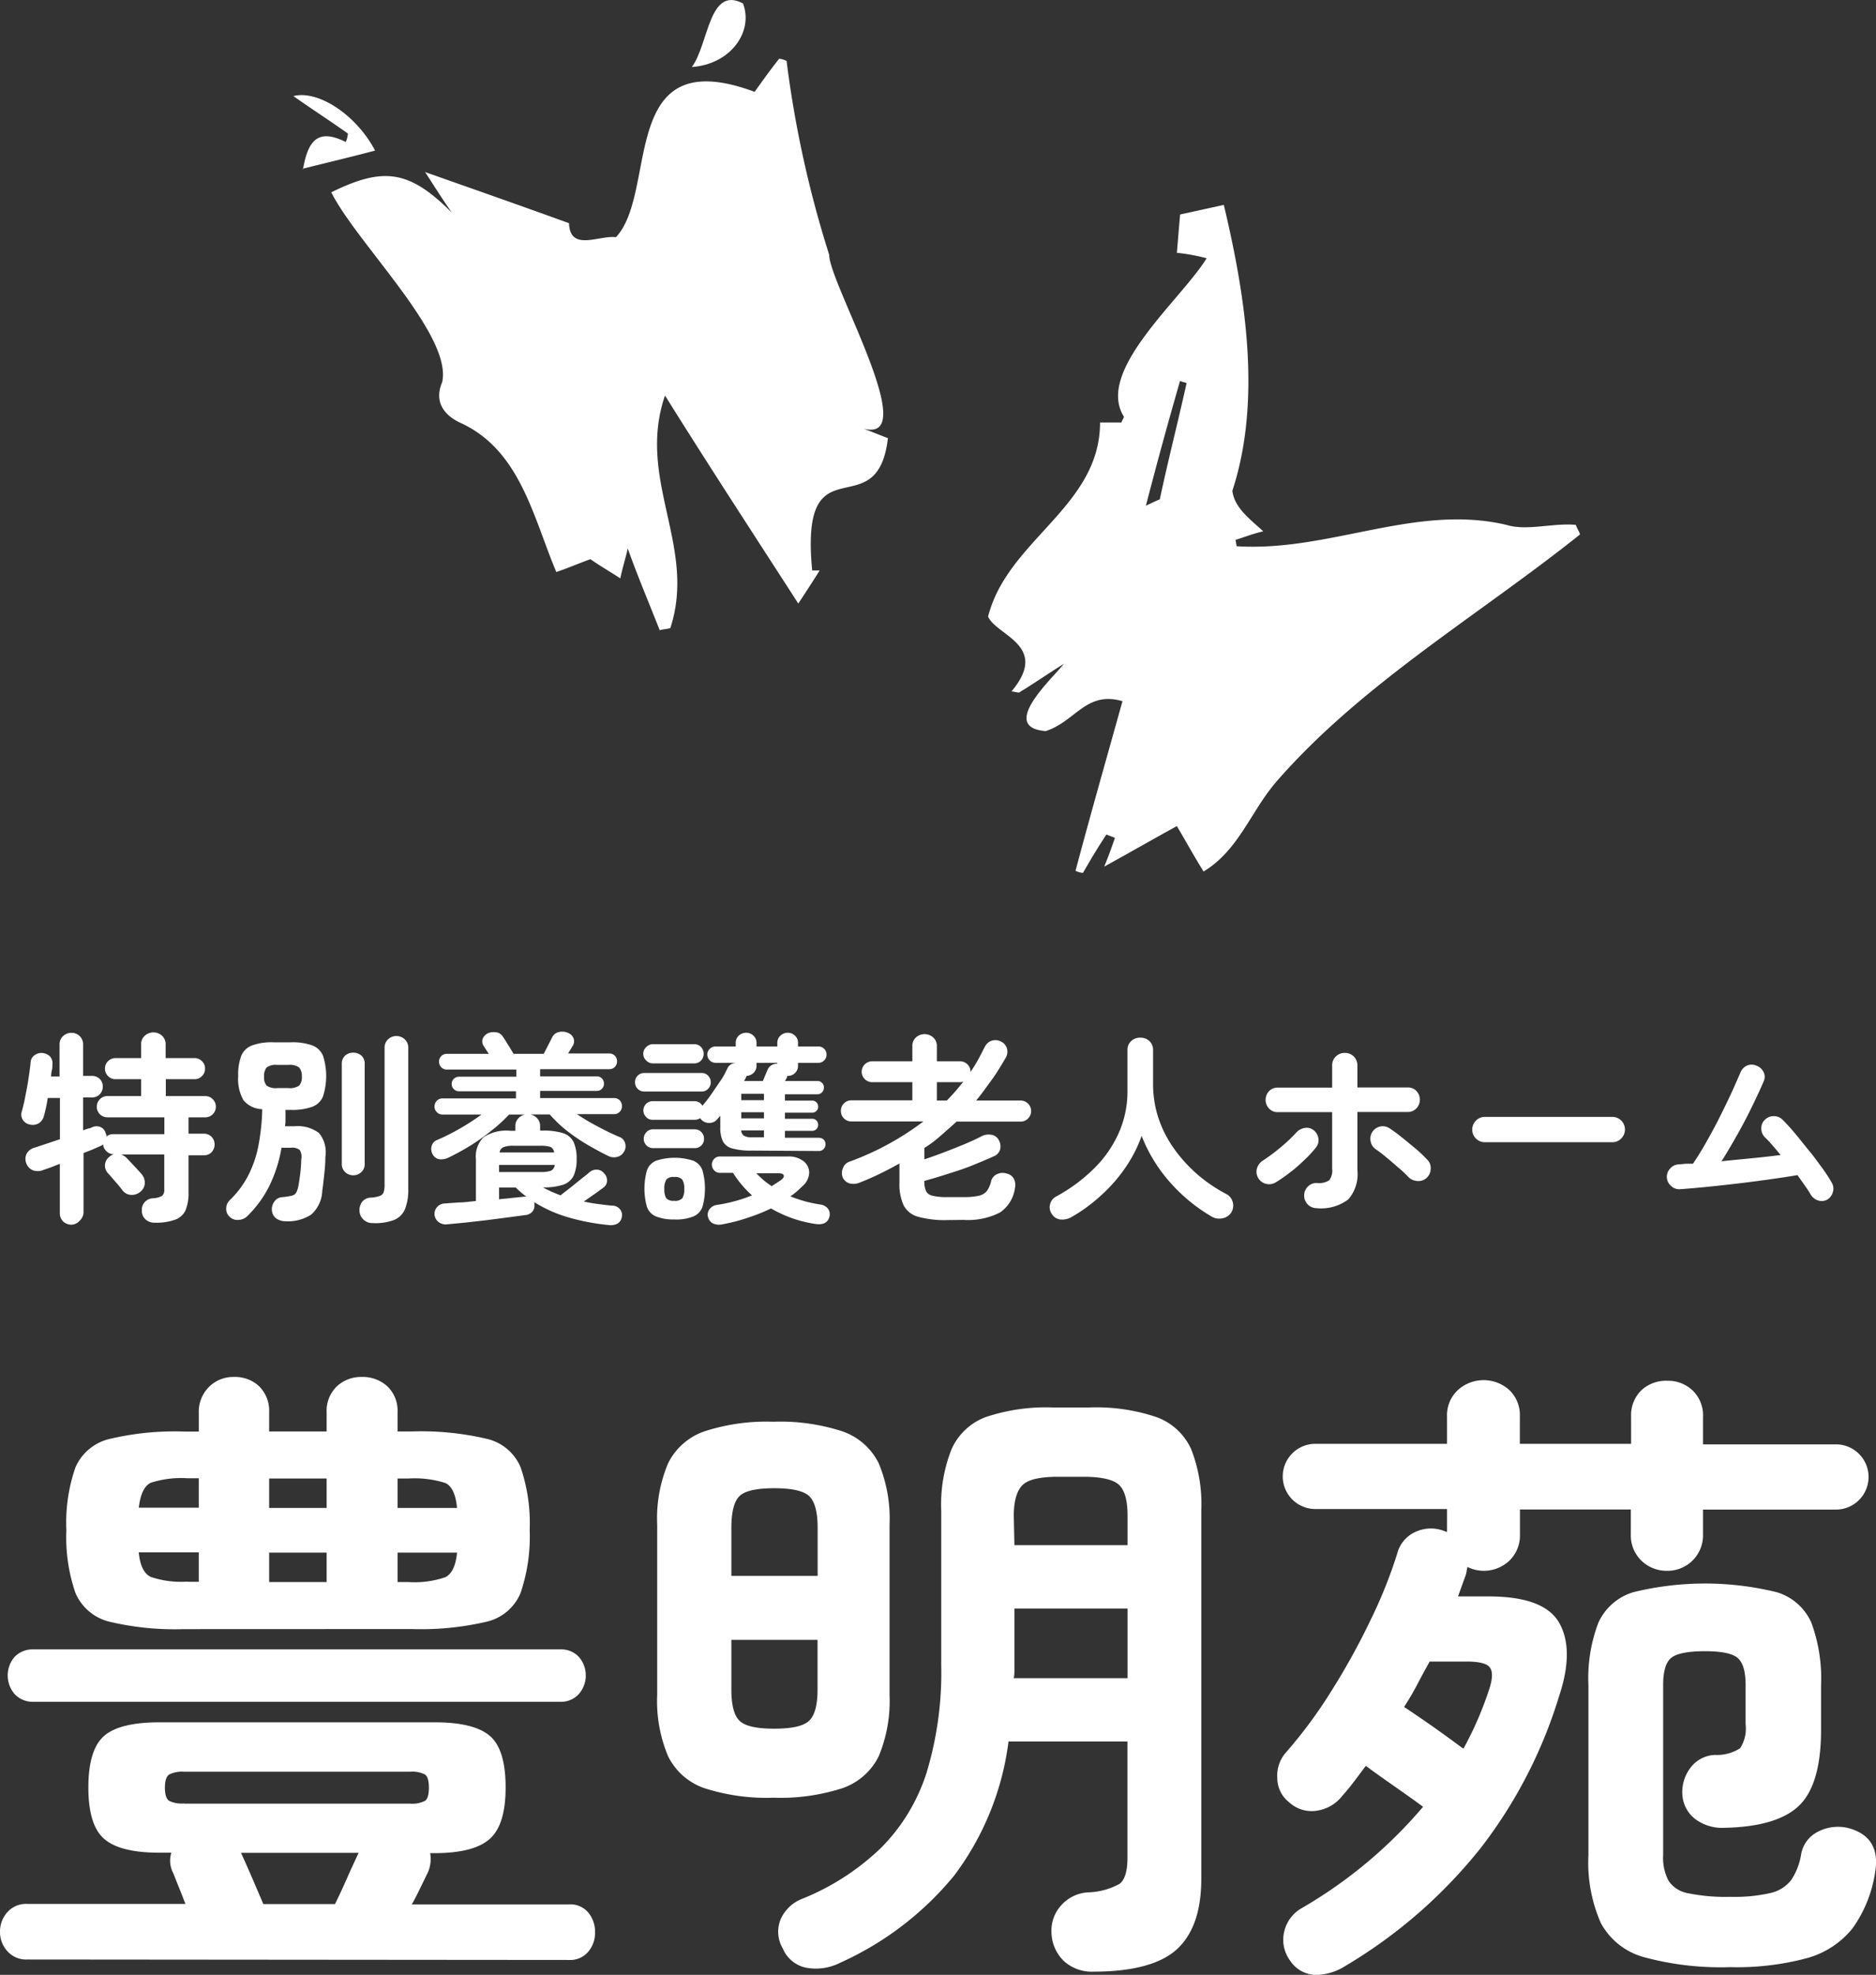
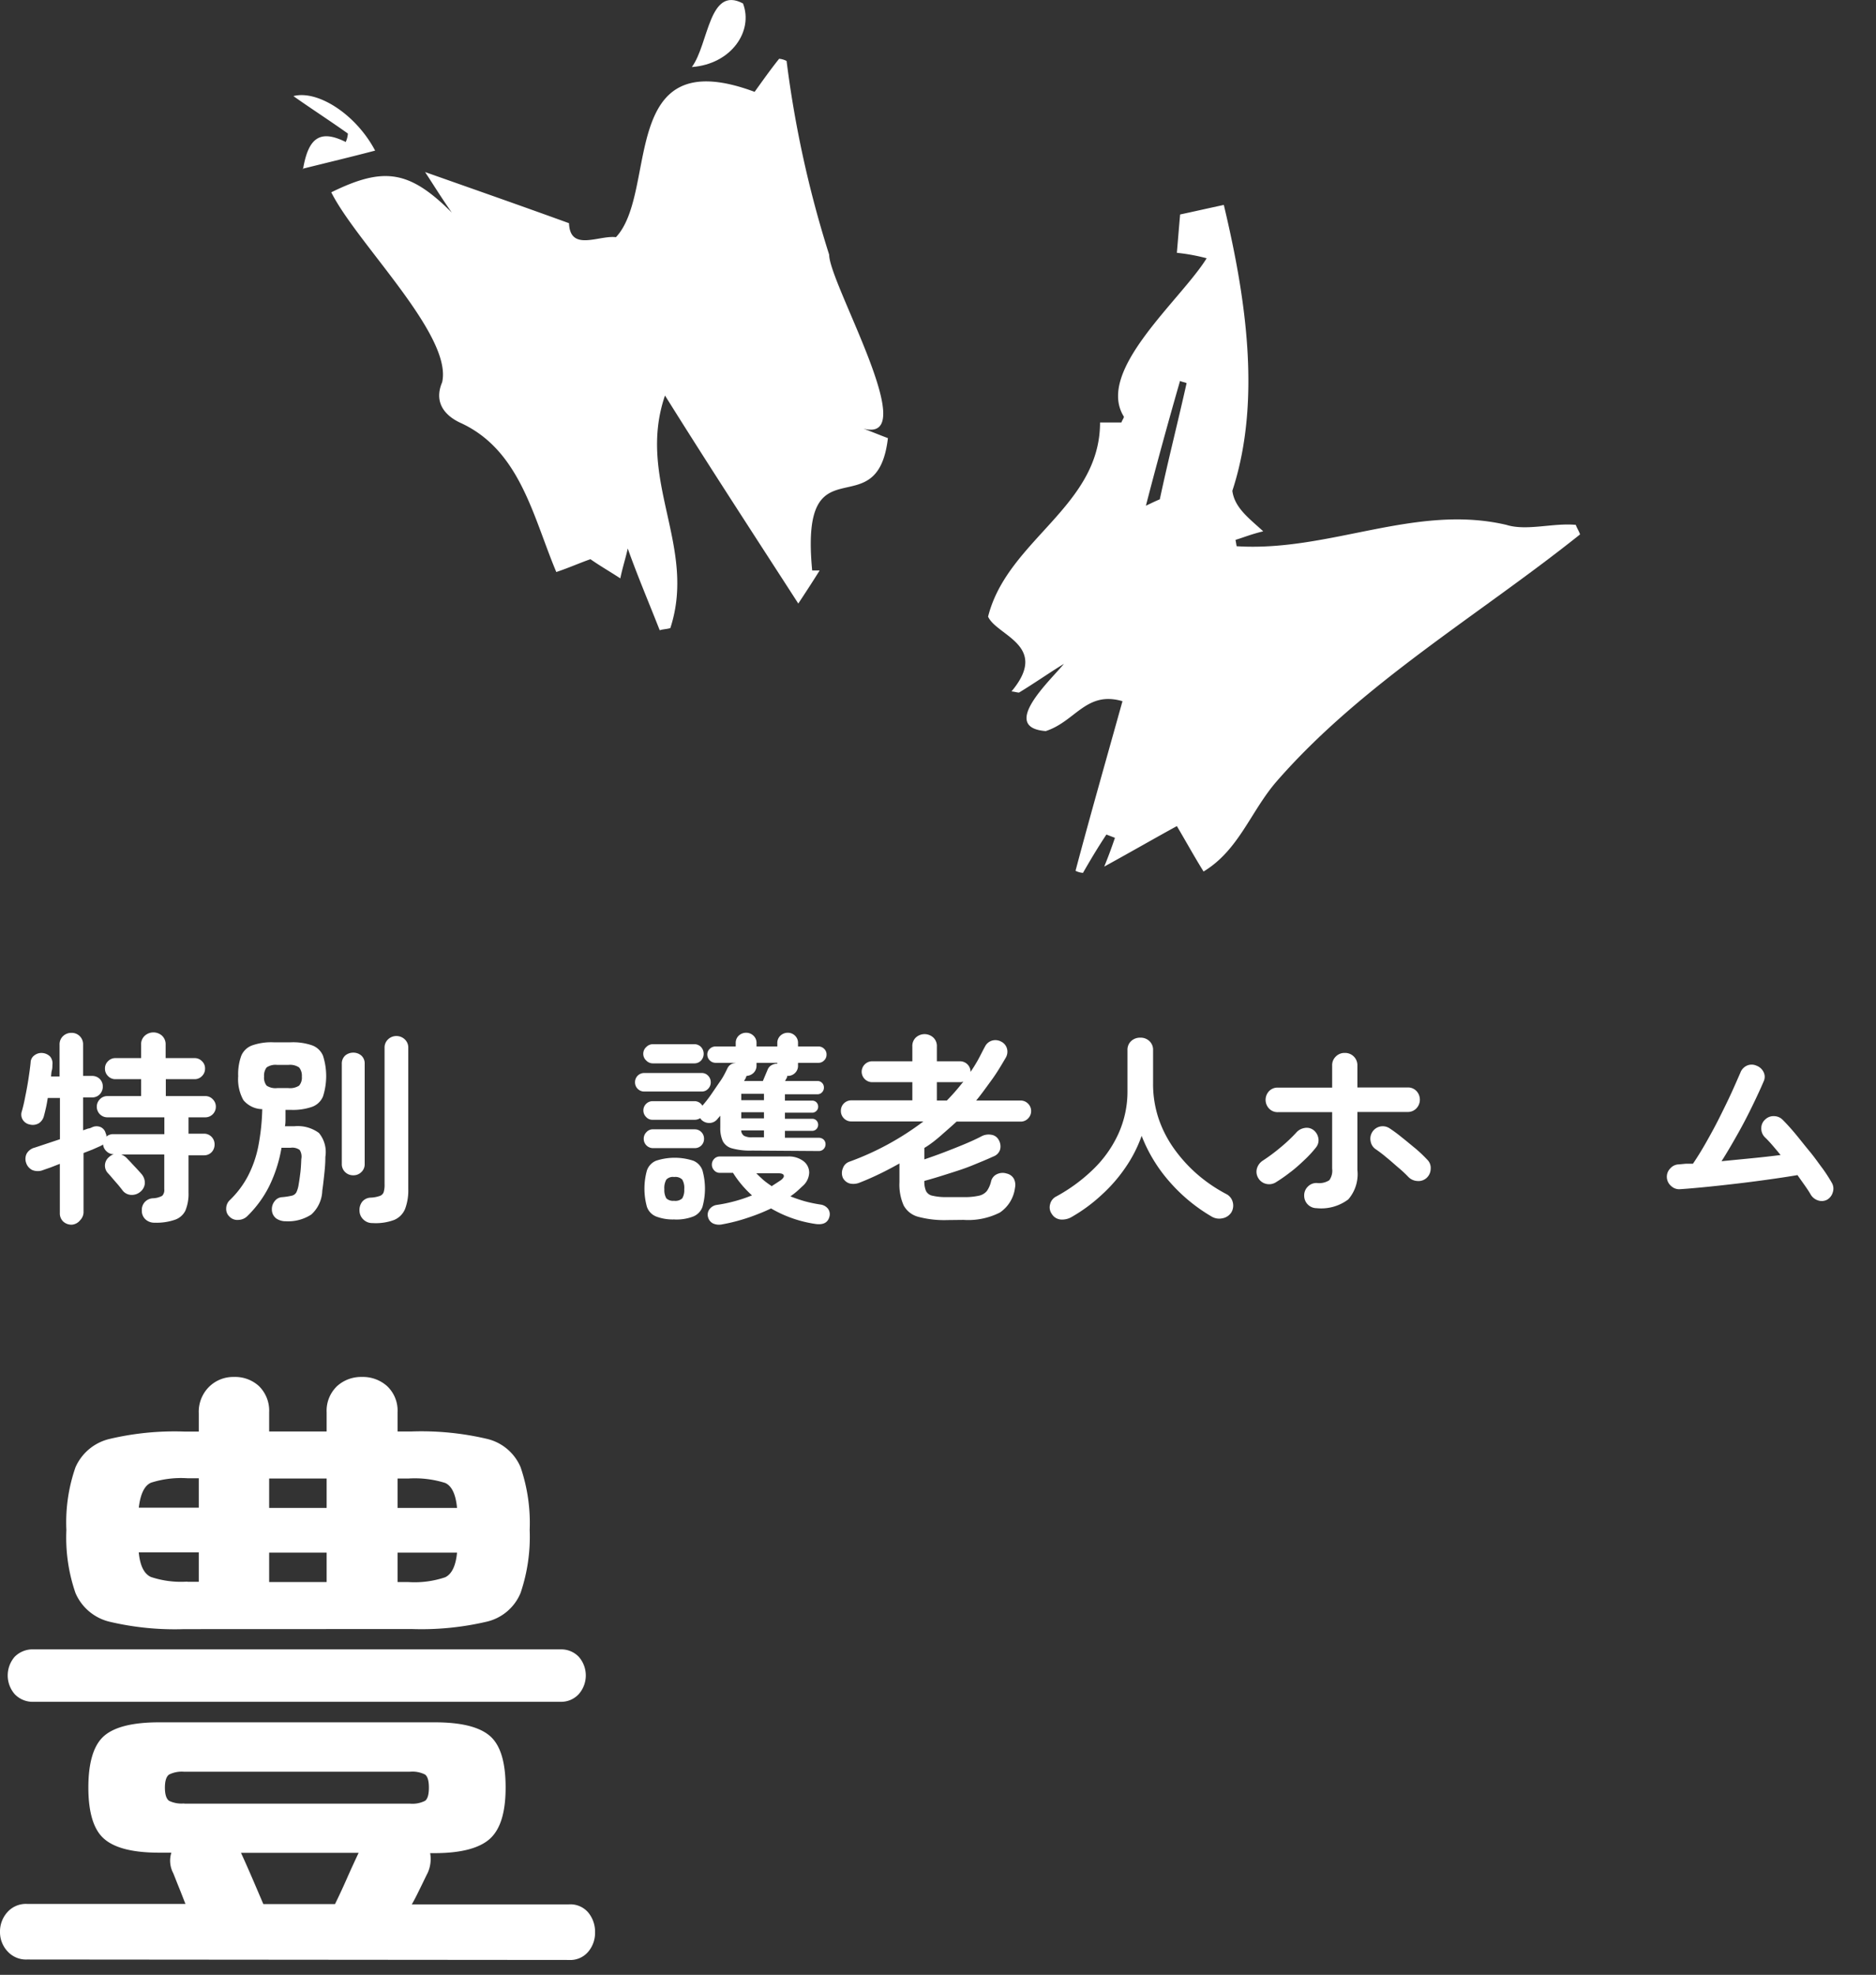
<svg xmlns="http://www.w3.org/2000/svg" viewBox="0 0 206.59 217.4">
  <rect x="0" y="0" width="206.59" height="217.4" fill="#333333" stroke="none" />
  <defs>
    <style>.cls-1{fill:#fff;}</style>
  </defs>
  <g id="レイヤー_2" data-name="レイヤー 2">
    <g id="レイヤー_1-2" data-name="レイヤー 1">
      <path class="cls-1" d="M10.36,134.82a1.35,1.35,0,0,1-.93-.34,1.24,1.24,0,0,1-.38-.94v-5.42l-1,.39-.83.29a1.58,1.58,0,0,1-1.21,0,1.34,1.34,0,0,1-.68-.81,1.31,1.31,0,0,1,.07-1,1.42,1.42,0,0,1,.9-.66l2.76-.92v-4.54H7.72c-.06.37-.12.73-.2,1.08s-.15.64-.22.89a1.34,1.34,0,0,1-.56.81,1.32,1.32,0,0,1-1,.14,1.16,1.16,0,0,1-.76-.5,1.09,1.09,0,0,1-.12-.94q.21-.72.39-1.68c.13-.63.25-1.28.35-1.94s.18-1.24.23-1.75a1,1,0,0,1,.44-.82,1.25,1.25,0,0,1,.88-.24,1.35,1.35,0,0,1,.83.39,1.16,1.16,0,0,1,.25.91c0,.2,0,.4-.06.61s-.06.44-.09.67h.94V115a1.24,1.24,0,0,1,.38-.94,1.32,1.32,0,0,1,.93-.36,1.25,1.25,0,0,1,1.28,1.3v3.44h1a1.18,1.18,0,0,1,.84.34,1.15,1.15,0,0,1,.33.83,1.21,1.21,0,0,1-.33.85,1.15,1.15,0,0,1-.84.35h-1v3.62l.57-.2c.17,0,.33-.1.48-.16a1.14,1.14,0,0,1,.87,0,1,1,0,0,1,.57.69,1.34,1.34,0,0,1,.07.18,1.1,1.1,0,0,1,0,.18,1.17,1.17,0,0,1,.74-.27h5.65V123H14.29a1.16,1.16,0,0,1-1.17-1.17,1.13,1.13,0,0,1,.34-.82,1.11,1.11,0,0,1,.83-.35H18v-1.86H15.19a1.1,1.1,0,0,1-.83-.34,1.12,1.12,0,0,1-.34-.83,1.07,1.07,0,0,1,.34-.81,1.1,1.1,0,0,1,.83-.34H18v-1.46a1.26,1.26,0,0,1,.4-1,1.42,1.42,0,0,1,1.91,0,1.29,1.29,0,0,1,.39,1v1.46h3.17a1.1,1.1,0,0,1,.83.34,1.07,1.07,0,0,1,.34.81,1.12,1.12,0,0,1-.34.83,1.1,1.1,0,0,1-.83.34H20.72v1.86h4.34a1.11,1.11,0,0,1,.83.35,1.13,1.13,0,0,1,.34.82A1.16,1.16,0,0,1,25.06,123H23.22v1.8h1.71a1.14,1.14,0,0,1,.83.35,1.17,1.17,0,0,1,.33.84,1.21,1.21,0,0,1-.33.85,1.13,1.13,0,0,1-.83.34H23.22v4.1a4.8,4.8,0,0,1-.35,2,2,2,0,0,1-1.16,1,6.2,6.2,0,0,1-2.2.32,1.44,1.44,0,0,1-1-.34,1.26,1.26,0,0,1-.43-1,1.28,1.28,0,0,1,.33-.94,1.31,1.31,0,0,1,.91-.41,2.29,2.29,0,0,0,1-.27.9.9,0,0,0,.23-.72v-3.83H15.8a1.58,1.58,0,0,1,.58.36l.51.53c.21.24.44.47.66.71s.4.44.52.58a1.49,1.49,0,0,1,.34,1,1.32,1.32,0,0,1-.5.93,1.44,1.44,0,0,1-1,.34,1.26,1.26,0,0,1-.92-.45c-.11-.15-.27-.35-.48-.61l-.66-.76c-.21-.26-.38-.44-.5-.57a1.21,1.21,0,0,1,.11-1.77,1.36,1.36,0,0,1,.54-.32h0a1.12,1.12,0,0,1-.8-.31,1.17,1.17,0,0,1-.39-.76l-.15.1-.21.1-.79.35-1,.39v6.45a1.27,1.27,0,0,1-.37.94A1.3,1.3,0,0,1,10.36,134.82Z" transform="translate(-2.46)" />
      <path class="cls-1" d="M33.92,134.44a1.83,1.83,0,0,1-1-.28,1.22,1.22,0,0,1-.52-1,1.39,1.39,0,0,1,.29-.91,1.1,1.1,0,0,1,.81-.46,7.3,7.3,0,0,0,1.07-.16.76.76,0,0,0,.53-.38,3,3,0,0,0,.25-.87c.07-.39.13-.83.19-1.32s.08-1,.1-1.47a1.37,1.37,0,0,0-.18-1,1.37,1.37,0,0,0-1-.24h-1a15.43,15.43,0,0,1-1.33,4.18,12.23,12.23,0,0,1-2.4,3.31,1.45,1.45,0,0,1-1,.45,1.21,1.21,0,0,1-1-.36,1.14,1.14,0,0,1-.36-.91,1.27,1.27,0,0,1,.38-.89,10.39,10.39,0,0,0,2-2.64,12.31,12.31,0,0,0,1.14-3.23,24.29,24.29,0,0,0,.45-4.16,2.75,2.75,0,0,1-2.08-1,4.73,4.73,0,0,1-.57-2.63,5.91,5.91,0,0,1,.34-2.25,2.07,2.07,0,0,1,1.2-1.14,6.38,6.38,0,0,1,2.35-.34h1.91a6.45,6.45,0,0,1,2.35.34,2.06,2.06,0,0,1,1.19,1.14,7.34,7.34,0,0,1,0,4.48,2.06,2.06,0,0,1-1.19,1.14,6.45,6.45,0,0,1-2.35.34H33.9c0,.31,0,.62,0,.92s0,.59-.06.88h1.05a3.93,3.93,0,0,1,2.69.74,3.29,3.29,0,0,1,.71,2.63c0,.78-.07,1.45-.13,2s-.12,1.14-.21,1.72a3.69,3.69,0,0,1-1.21,2.63A4.67,4.67,0,0,1,33.92,134.44ZM33,119.78h1.21a1.83,1.83,0,0,0,1.19-.27,1.36,1.36,0,0,0,.3-1,1.43,1.43,0,0,0-.3-1,1.76,1.76,0,0,0-1.19-.28H33a1.71,1.71,0,0,0-1.18.28,1.48,1.48,0,0,0-.28,1,1.41,1.41,0,0,0,.28,1A1.78,1.78,0,0,0,33,119.78Zm8.36,9.6a1.24,1.24,0,0,1-.89-.35,1.2,1.2,0,0,1-.37-.91v-11a1.2,1.2,0,0,1,.37-.92,1.35,1.35,0,0,1,.89-.32,1.33,1.33,0,0,1,.89.32,1.16,1.16,0,0,1,.37.92v11a1.17,1.17,0,0,1-.37.91A1.22,1.22,0,0,1,41.36,129.38Zm2.12,5.26a1.37,1.37,0,0,1-1-.39,1.34,1.34,0,0,1-.43-.95,1.49,1.49,0,0,1,.29-1,1.26,1.26,0,0,1,.95-.46,3.41,3.41,0,0,0,1-.19.68.68,0,0,0,.42-.41,2.82,2.82,0,0,0,.1-.88v-15a1.23,1.23,0,0,1,.38-.94,1.31,1.31,0,0,1,.92-.37,1.33,1.33,0,0,1,.93.37,1.23,1.23,0,0,1,.38.94v15.54a5.78,5.78,0,0,1-.35,2.18,2.24,2.24,0,0,1-1.19,1.21A5.79,5.79,0,0,1,43.48,134.64Z" transform="translate(-2.46)" />
-       <path class="cls-1" d="M69.42,134.85A24.44,24.44,0,0,1,65,134a15,15,0,0,1-3.69-1.65.65.65,0,0,1,0,.13s0,.09,0,.14a1,1,0,0,1-.21.74,1.13,1.13,0,0,1-.78.4l-1.95.26-2.32.3-2.37.27-2,.19a1.26,1.26,0,0,1-.94-.27,1.13,1.13,0,0,1-.43-.81,1.1,1.1,0,0,1,.29-.83,1.19,1.19,0,0,1,.88-.39l1.55-.11c.58,0,1.2-.1,1.84-.16v-4.58a3,3,0,0,1,.84-2.44,4.55,4.55,0,0,1,2.94-.71h.56V124a1.24,1.24,0,0,1,.32-.88,1.36,1.36,0,0,1,.76-.43H58.52a15.84,15.84,0,0,1-1.86,1.71,24.29,24.29,0,0,1-2.33,1.67,27.46,27.46,0,0,1-2.53,1.39,1.77,1.77,0,0,1-1,.15,1.07,1.07,0,0,1-.71-.56,1.21,1.21,0,0,1-.09-.91,1,1,0,0,1,.63-.66,23.45,23.45,0,0,0,2.5-1.26,25.49,25.49,0,0,0,2.36-1.53H51.19a.82.82,0,0,1-.62-.26.83.83,0,0,1-.26-.61.91.91,0,0,1,.26-.65.84.84,0,0,1,.62-.25h8.09v-.79H53a.78.78,0,0,1-.57-.24.75.75,0,0,1-.23-.57.74.74,0,0,1,.23-.55.78.78,0,0,1,.57-.24h6.32v-.79H51.66a.82.82,0,0,1-.61-.25.89.89,0,0,1-.24-.62.85.85,0,0,1,.24-.61.86.86,0,0,1,.61-.25h4.63l-.29-.43-.25-.4a.87.87,0,0,1-.11-.89,1.19,1.19,0,0,1,.56-.55,1.68,1.68,0,0,1,.91-.1,1,1,0,0,1,.71.46q.13.18.36.54l.45.73c.15.25.28.46.38.64h3.33l.51-1,.44-.86a1.05,1.05,0,0,1,.73-.54,1.54,1.54,0,0,1,.93.07,1.12,1.12,0,0,1,.65.57.94.94,0,0,1-.11.94l-.21.36c-.09.13-.17.27-.26.42h4.54a.86.86,0,0,1,.61.25.85.85,0,0,1,.24.61.89.89,0,0,1-.24.62.82.82,0,0,1-.61.25H61.94v.79h6.25a.74.74,0,0,1,.56.24.77.77,0,0,1,.22.55.78.78,0,0,1-.22.57.74.74,0,0,1-.56.24H61.94v.79h8.14a.85.85,0,0,1,.63.25.93.93,0,0,1,.24.65.85.85,0,0,1-.24.61.82.82,0,0,1-.63.26H66A22.12,22.12,0,0,0,68.27,124c.81.44,1.6.82,2.35,1.14a1,1,0,0,1,.66.65,1.14,1.14,0,0,1-.06.92,1.19,1.19,0,0,1-.74.63,1.37,1.37,0,0,1-1-.07c-.74-.36-1.5-.77-2.29-1.23a20.91,20.91,0,0,1-2.29-1.55A14.23,14.23,0,0,1,63,122.68H60.86a1.36,1.36,0,0,1,.76.43,1.24,1.24,0,0,1,.32.88v.47h.27a7.22,7.22,0,0,1,2.28.29,1.94,1.94,0,0,1,1.15,1,4.4,4.4,0,0,1,.32,1.84,4.34,4.34,0,0,1-.32,1.82,2,2,0,0,1-1.14,1,6.71,6.71,0,0,1-2.25.3c.3.17.61.32.93.47l1,.41,1.07-.83,1.24-1c.39-.3.68-.53.84-.68a1.2,1.2,0,0,1,.87-.32,1.05,1.05,0,0,1,.79.41,1.11,1.11,0,0,1,.32.83.93.93,0,0,1-.41.74c-.19.15-.5.37-.92.67l-1.23.86c.51.11,1,.2,1.55.27s1,.14,1.57.18a1.09,1.09,0,0,1,.88.42,1,1,0,0,1,.18.86,1,1,0,0,1-.51.72A1.69,1.69,0,0,1,69.42,134.85Zm-12-5.83H62a3.26,3.26,0,0,0,1.12-.14.78.78,0,0,0,.43-.64H57.42Zm0,3,1.54-.16,1.27-.13h.2a9.66,9.66,0,0,1-1.17-1H57.42Zm.06-5.15h6a.73.73,0,0,0-.43-.62,3.57,3.57,0,0,0-1.1-.12H59a2.84,2.84,0,0,0-1.09.15A.74.74,0,0,0,57.48,126.84Z" transform="translate(-2.46)" />
      <path class="cls-1" d="M73.4,120.16a1,1,0,0,1-.72-.3,1,1,0,0,1-.29-.73,1,1,0,0,1,.29-.71,1,1,0,0,1,.72-.3h6.35a.93.93,0,0,1,.69.3,1,1,0,0,1,.29.71,1,1,0,0,1-.29.73.93.93,0,0,1-.69.3Zm11.88,6.5a7.46,7.46,0,0,1-2.23-.25,1.6,1.6,0,0,1-1-.8,3.48,3.48,0,0,1-.27-1.49v-1.3l-.17.2c-.06.06-.11.13-.17.2a1.15,1.15,0,0,1-.79.4,1.25,1.25,0,0,1-.85-.26.92.92,0,0,1-.23-.27,1.11,1.11,0,0,1-.6.18H74.33a.92.92,0,0,1-.72-.31,1,1,0,0,1-.3-.7,1,1,0,0,1,.3-.74,1,1,0,0,1,.72-.3h4.61a1,1,0,0,1,.87.5c.33-.38.67-.81,1-1.29s.68-1,1-1.46.55-.94.75-1.35a1,1,0,0,1,.9-.6V117H81.25a.92.92,0,0,1-.9-.9.84.84,0,0,1,.27-.64.89.89,0,0,1,.63-.26h2.23v-.36a1.08,1.08,0,0,1,.33-.83,1.17,1.17,0,0,1,.81-.32,1.13,1.13,0,0,1,.81.32,1.06,1.06,0,0,1,.34.83v.36h2.29v-.36a1.09,1.09,0,0,1,.34-.83,1.17,1.17,0,0,1,.81-.32,1.11,1.11,0,0,1,.8.32,1.08,1.08,0,0,1,.33.83v.36h2.24a.87.87,0,0,1,.64.26.83.83,0,0,1,.26.64.85.85,0,0,1-.26.63.84.84,0,0,1-.64.27H90.34v.29a1.08,1.08,0,0,1-.33.83,1.11,1.11,0,0,1-.8.32h-.07a.36.36,0,0,1,0,.11,1.13,1.13,0,0,1-.09.2l-.14.25h3.56a.69.69,0,0,1,.51.2.7.7,0,0,1,.21.52.72.72,0,0,1-.21.53.66.66,0,0,1-.51.21H88.9v.7h3a.64.64,0,0,1,.47.19.69.69,0,0,1,.19.48.64.64,0,0,1-.19.46.65.65,0,0,1-.47.2h-3v.67h3a.64.64,0,0,1,.47.19.68.68,0,0,1,0,.94.65.65,0,0,1-.47.2h-3v.76h3.73a.78.78,0,0,1,.53.2.7.7,0,0,1,.21.52.75.75,0,0,1-.21.52.71.71,0,0,1-.53.22Zm-10.91-9.6a1,1,0,0,1-.74-.31,1,1,0,0,1,0-1.49,1,1,0,0,1,.74-.31h4.54a1,1,0,0,1,.75.31,1.1,1.1,0,0,1,0,1.49,1,1,0,0,1-.75.31Zm0,9.33a1,1,0,0,1-.72-.3,1,1,0,0,1-.3-.73,1,1,0,0,1,.3-.73.92.92,0,0,1,.72-.31h4.61a1,1,0,0,1,.72.31,1,1,0,0,1,.29.73,1,1,0,0,1-.29.73,1,1,0,0,1-.72.3Zm2.33,7.85a5.09,5.09,0,0,1-2-.33,1.77,1.77,0,0,1-1-1.06,7.47,7.47,0,0,1,0-4,1.79,1.79,0,0,1,1-1.07,6.59,6.59,0,0,1,4.12,0,1.8,1.8,0,0,1,1,1.07,7.47,7.47,0,0,1,0,4,1.79,1.79,0,0,1-1,1.06A5.13,5.13,0,0,1,76.66,134.24Zm0-2.05a1.11,1.11,0,0,0,.89-.27,1.74,1.74,0,0,0,.22-1,1.81,1.81,0,0,0-.22-1.07,1.07,1.07,0,0,0-.89-.28,1,1,0,0,0-.86.28,1.89,1.89,0,0,0-.22,1.07,1.81,1.81,0,0,0,.22,1A1.06,1.06,0,0,0,76.66,132.19ZM82,134.78a1.63,1.63,0,0,1-1-.09,1.06,1.06,0,0,1-.56-.67,1,1,0,0,1,.15-.9,1.21,1.21,0,0,1,.82-.48,16.52,16.52,0,0,0,2-.42,15.59,15.59,0,0,0,1.86-.63,11.74,11.74,0,0,1-2.09-2.48H81.72a.8.8,0,0,1-.61-.27.91.91,0,0,1,0-1.27.83.83,0,0,1,.61-.26h7.49a2.66,2.66,0,0,1,1.74.52,1.59,1.59,0,0,1,.62,1.28,2.07,2.07,0,0,1-.76,1.49c-.2.19-.4.38-.62.57s-.45.36-.69.53c.48.19,1,.37,1.55.53a15.18,15.18,0,0,0,1.76.37,1.26,1.26,0,0,1,.82.45,1,1,0,0,1,.17.88c-.17.67-.69.94-1.58.8a13.55,13.55,0,0,1-4.85-1.7,20.22,20.22,0,0,1-2.49,1A19.35,19.35,0,0,1,82,134.78Zm2.09-13.67h2.5v-.7h-2.5Zm0,2h2.5v-.67h-2.5Zm1.22,2.09h1.28v-.76H84.08a.76.76,0,0,0,.31.59A1.74,1.74,0,0,0,85.28,125.2ZM84.4,119h2.07l.52-1.24a1,1,0,0,1,.43-.5,1.25,1.25,0,0,1,.64-.17V117H85.77v.29a1.1,1.1,0,0,1-.32.81,1.21,1.21,0,0,1-.78.34,1.65,1.65,0,0,1-.09.22.53.53,0,0,1-.08.17A1,1,0,0,0,84.4,119Zm3,11.6.56-.36.5-.33c.25-.2.36-.37.31-.52s-.24-.23-.58-.23H85.75c.25.26.52.51.8.76A9.52,9.52,0,0,0,87.41,130.55Z" transform="translate(-2.46)" />
      <path class="cls-1" d="M106.77,134.31a11.1,11.1,0,0,1-3.19-.36,2.56,2.56,0,0,1-1.61-1.26,5.65,5.65,0,0,1-.46-2.54v-2.07c-.66.37-1.35.74-2.07,1.09s-1.47.69-2.27,1a1.84,1.84,0,0,1-1.06.13,1.21,1.21,0,0,1-.83-.64,1.33,1.33,0,0,1,0-1.05,1.15,1.15,0,0,1,.73-.73,31,31,0,0,0,8.14-4.43H96.2a1.1,1.1,0,0,1-.81-.34,1.13,1.13,0,0,1-.33-.83,1.12,1.12,0,0,1,.33-.81,1.14,1.14,0,0,1,.81-.34h6.73v-2H98.5A1.16,1.16,0,0,1,97.35,118a1.16,1.16,0,0,1,1.15-1.17h4.43v-1.62a1.27,1.27,0,0,1,.39-1,1.42,1.42,0,0,1,1.91,0,1.27,1.27,0,0,1,.4,1v1.62h2.54a1.16,1.16,0,0,1,1.17,1.17v0c.3-.44.58-.89.84-1.36s.51-1,.75-1.43a1.27,1.27,0,0,1,.79-.66,1.33,1.33,0,0,1,1,.12,1.21,1.21,0,0,1,.63.76,1.29,1.29,0,0,1-.13,1c-.51.87-1,1.7-1.58,2.49s-1.1,1.53-1.68,2.23h4.9a1.14,1.14,0,0,1,.81.34,1.13,1.13,0,0,1,.34.81,1.14,1.14,0,0,1-.34.83,1.1,1.1,0,0,1-.81.34h-7.06c-.56.52-1.12,1-1.71,1.52s-1.2,1-1.84,1.38v1.26c.67-.23,1.39-.48,2.17-.78s1.52-.59,2.26-.9,1.35-.59,1.86-.86a1.68,1.68,0,0,1,1.09-.17,1.08,1.08,0,0,1,.8.55,1.4,1.4,0,0,1,.16,1.09,1.19,1.19,0,0,1-.74.75c-.69.32-1.48.64-2.36,1s-1.79.64-2.7.93-1.76.55-2.54.76v0a2.64,2.64,0,0,0,.18,1.1,1,1,0,0,0,.72.53,6.34,6.34,0,0,0,1.59.15h1.85a7,7,0,0,0,1.66-.15,1.57,1.57,0,0,0,.88-.51,3.06,3.06,0,0,0,.47-1.07,1.16,1.16,0,0,1,.64-.79,1.46,1.46,0,0,1,1.09-.07,1.2,1.2,0,0,1,.79.59,1.53,1.53,0,0,1,.11,1,3.85,3.85,0,0,1-1.66,2.7,7.71,7.71,0,0,1-4,.81Zm-1.14-13.16h1.1a23.67,23.67,0,0,0,1.82-2.09.89.89,0,0,1-.38.07h-2.54Z" transform="translate(-2.46)" />
      <path class="cls-1" d="M120.42,134a2.06,2.06,0,0,1-1.13.25,1.27,1.27,0,0,1-1-.61,1.24,1.24,0,0,1-.19-1.07,1.28,1.28,0,0,1,.68-.86,18.46,18.46,0,0,0,4.08-3,12.84,12.84,0,0,0,2.76-3.9,11.23,11.23,0,0,0,1-4.73V115.6a1.3,1.3,0,0,1,.41-1,1.43,1.43,0,0,1,1-.37,1.4,1.4,0,0,1,1,.37,1.3,1.3,0,0,1,.41,1v3.66a12,12,0,0,0,.62,3.91,12.79,12.79,0,0,0,1.76,3.38,16.31,16.31,0,0,0,2.58,2.8,16.88,16.88,0,0,0,3.15,2.12,1.38,1.38,0,0,1,.67.89,1.46,1.46,0,0,1-.17,1.12,1.49,1.49,0,0,1-1,.64,1.63,1.63,0,0,1-1.2-.22,18.54,18.54,0,0,1-4.57-3.78,16.88,16.88,0,0,1-3.1-5.08,14.77,14.77,0,0,1-1.77,3.47,17,17,0,0,1-2.66,3.05A17.87,17.87,0,0,1,120.42,134Z" transform="translate(-2.46)" />
      <path class="cls-1" d="M142.93,130.17a1.4,1.4,0,0,1-1.06.15,1.35,1.35,0,0,1-.85-.64,1.33,1.33,0,0,1-.14-1.06,1.55,1.55,0,0,1,.65-.86,19.73,19.73,0,0,0,1.9-1.41,17.45,17.45,0,0,0,1.75-1.64,1.53,1.53,0,0,1,.91-.53,1.23,1.23,0,0,1,1,.21,1.43,1.43,0,0,1,.55.9,1.25,1.25,0,0,1-.24,1,12.46,12.46,0,0,1-1.33,1.44c-.51.48-1,.93-1.57,1.35A17,17,0,0,1,142.93,130.17Zm4.52,2.83a1.37,1.37,0,0,1-1.37-1.37,1.34,1.34,0,0,1,.4-1,1.31,1.31,0,0,1,1-.4,2.05,2.05,0,0,0,1.37-.31,1.81,1.81,0,0,0,.31-1.27v-6.22h-5.95a1.29,1.29,0,0,1-1-.4,1.39,1.39,0,0,1,0-1.91,1.28,1.28,0,0,1,1-.39h5.95v-2.43a1.31,1.31,0,0,1,.41-1,1.34,1.34,0,0,1,1-.39,1.35,1.35,0,0,1,1.37,1.37v2.43h5.55a1.28,1.28,0,0,1,.95.39,1.39,1.39,0,0,1,0,1.91,1.29,1.29,0,0,1-.95.4h-5.55v6.38a4.24,4.24,0,0,1-1,3.24A4.94,4.94,0,0,1,147.45,133Zm12.1-3.32a1.32,1.32,0,0,1-1,.33,1.49,1.49,0,0,1-1-.45c-.29-.3-.64-.64-1.07-1s-.86-.76-1.31-1.12a13.93,13.93,0,0,0-1.2-.92,1.3,1.3,0,0,1-.57-.87A1.37,1.37,0,0,1,154.5,124a1.37,1.37,0,0,1,1,.22,16,16,0,0,1,1.35,1c.51.4,1,.82,1.52,1.24a15.2,15.2,0,0,1,1.27,1.21,1.25,1.25,0,0,1,.37,1A1.38,1.38,0,0,1,159.55,129.68Z" transform="translate(-2.46)" />
-       <path class="cls-1" d="M166,125.74a1.39,1.39,0,0,1-1-2.38,1.34,1.34,0,0,1,1-.41h14a1.39,1.39,0,0,1,1,2.37,1.32,1.32,0,0,1-1,.42Z" transform="translate(-2.46)" />
      <path class="cls-1" d="M203.68,132.06a1.26,1.26,0,0,1-1,.09,1.46,1.46,0,0,1-.84-.68c-.15-.27-.36-.58-.61-.94l-.83-1.17c-.87.15-1.86.3-3,.46s-2.26.31-3.45.45-2.35.27-3.45.38-2.1.2-3,.26a1.29,1.29,0,0,1-1-.34,1.33,1.33,0,0,1-.48-.94,1.3,1.3,0,0,1,.37-1,1.28,1.28,0,0,1,.95-.45l.74-.07.81,0c.45-.66.93-1.43,1.43-2.31s1-1.79,1.47-2.73.92-1.85,1.32-2.72.72-1.62,1-2.25a1.37,1.37,0,0,1,.72-.79,1.28,1.28,0,0,1,1.05,0,1.4,1.4,0,0,1,.8.73,1.16,1.16,0,0,1,0,1c-.33.78-.75,1.68-1.24,2.69s-1,2-1.62,3.1-1.18,2.06-1.78,3l3.37-.33c1.13-.11,2.17-.23,3.13-.35-.31-.39-.62-.75-.92-1.1s-.58-.64-.83-.88a1.35,1.35,0,0,1-.37-1,1.24,1.24,0,0,1,.44-.94,1.3,1.3,0,0,1,1-.36,1.36,1.36,0,0,1,.94.43c.39.39.84.88,1.35,1.49s1,1.25,1.56,1.92,1,1.32,1.47,1.94a16.76,16.76,0,0,1,1,1.55,1.27,1.27,0,0,1,.11,1.06A1.37,1.37,0,0,1,203.68,132.06Z" transform="translate(-2.46)" />
      <path class="cls-1" d="M5.42,215.71a2.74,2.74,0,0,1-2.15-.92,3.08,3.08,0,0,1-.81-2.11,3.18,3.18,0,0,1,.81-2.18,2.73,2.73,0,0,1,2.15-.91H22.88c-.24-.61-.47-1.21-.71-1.8s-.44-1.11-.63-1.58a2.93,2.93,0,0,1-.21-2.26H20q-4.36,0-6.09-1.54c-1.15-1-1.72-2.91-1.72-5.64s.57-4.65,1.72-5.66,3.18-1.51,6.09-1.51H50.33c2.91,0,4.93.5,6.09,1.51s1.72,2.9,1.72,5.66-.58,4.6-1.72,5.64S53.24,204,50.33,204h-.5a3.69,3.69,0,0,1-.28,2.19c-.19.37-.43.88-.74,1.51s-.62,1.28-1,1.94H65.11a2.58,2.58,0,0,1,2.14.91,3.33,3.33,0,0,1,.74,2.18,3.22,3.22,0,0,1-.74,2.11,2.58,2.58,0,0,1-2.14.92Zm.77-28.37a2.73,2.73,0,0,1-2.11-.84,3.14,3.14,0,0,1,0-4.12,2.79,2.79,0,0,1,2.11-.81h58a2.67,2.67,0,0,1,2,.81,3.11,3.11,0,0,1,0,4.12,2.63,2.63,0,0,1-2,.84Zm16.55-8a31.19,31.19,0,0,1-8.2-.81,5.47,5.47,0,0,1-3.77-3.17,18.7,18.7,0,0,1-1-6.93,18.45,18.45,0,0,1,1-6.9,5.47,5.47,0,0,1,3.77-3.13,31.19,31.19,0,0,1,8.2-.81h1.61v-2a3.87,3.87,0,0,1,1.13-2.92,3.79,3.79,0,0,1,2.75-1.09,3.88,3.88,0,0,1,2.74,1,3.79,3.79,0,0,1,1.13,2.89v2.11h6.33v-2.11a3.74,3.74,0,0,1,1.16-2.89,3.93,3.93,0,0,1,2.71-1,4,4,0,0,1,2.78,1,3.7,3.7,0,0,1,1.16,2.89v2.11h1.55a31.58,31.58,0,0,1,8.27.81,5.34,5.34,0,0,1,3.73,3.13,19,19,0,0,1,1,6.9,19.27,19.27,0,0,1-1,6.93,5.34,5.34,0,0,1-3.73,3.17,31.58,31.58,0,0,1-8.27.81Zm-5-13.37h6.61v-3.24H23.09a10.88,10.88,0,0,0-4,.49C18.38,163.53,17.92,164.44,17.74,166Zm5.35,8.16h1.26v-3.24H17.74c.14,1.46.58,2.36,1.34,2.71A10.5,10.5,0,0,0,23.09,174.11Zm-.35,24.42H47.58a3.08,3.08,0,0,0,1.69-.31c.28-.21.42-.69.42-1.45s-.14-1.23-.42-1.44a3.08,3.08,0,0,0-1.69-.31H22.74a3.14,3.14,0,0,0-1.66.31c-.3.21-.46.69-.46,1.44s.16,1.24.46,1.45A3.14,3.14,0,0,0,22.74,198.53Zm8.72,11.06h7.89c.37-.75.82-1.7,1.33-2.86s.94-2.07,1.27-2.78H29c.33.71.75,1.66,1.27,2.86ZM32.1,166h6.33v-3.24H32.1Zm0,8.16h6.33v-3.24H32.1ZM46.24,166h6.55c-.14-1.51-.58-2.42-1.3-2.75a11.18,11.18,0,0,0-4.05-.49h-1.2Zm0,8.16h1.2a10.54,10.54,0,0,0,4.05-.53c.72-.35,1.16-1.25,1.3-2.71H46.24Z" transform="translate(-2.46)" />
-       <path class="cls-1" d="M87.63,197.9a22.34,22.34,0,0,1-7.6-1.05,7,7,0,0,1-4-3.52,15.71,15.71,0,0,1-1.2-6.76V167.85a15.65,15.65,0,0,1,1.2-6.76,7,7,0,0,1,4-3.52,22.06,22.06,0,0,1,7.6-1.06,22,22,0,0,1,7.6,1.06,7,7,0,0,1,4,3.52,15.82,15.82,0,0,1,1.19,6.76v18.72a15.88,15.88,0,0,1-1.19,6.76,7,7,0,0,1-4,3.52A22.3,22.3,0,0,1,87.63,197.9ZM83,173.48h9.5V168.2c0-1.74-.31-2.9-.92-3.49s-1.9-.88-3.87-.88-3.25.3-3.83.88S83,166.46,83,168.2ZM87.7,190.3c2,0,3.26-.29,3.87-.88s.92-1.73.92-3.41v-5.49H83V186c0,1.68.29,2.82.88,3.41S85.73,190.3,87.7,190.3Zm35.13,26.75a4.59,4.59,0,0,1-3.17-1.13,4.5,4.5,0,0,1-1.41-3.24,4.08,4.08,0,0,1,1-2.85,4.27,4.27,0,0,1,3-1.51,7.62,7.62,0,0,0,3.52-.95c.56-.45.85-1.4.85-2.85V191.71h-13.1a31,31,0,0,1-6,14.78A34.59,34.59,0,0,1,95,216.06a5.92,5.92,0,0,1-3.73.56,3.54,3.54,0,0,1-2.6-2.11,3.62,3.62,0,0,1-.21-3.31A4.31,4.31,0,0,1,90.87,209a27,27,0,0,0,8.62-5.59,20.61,20.61,0,0,0,5-8.24,38,38,0,0,0,1.62-11.86v-17a16.56,16.56,0,0,1,1.13-6.76A6.68,6.68,0,0,1,111,156a20.8,20.8,0,0,1,7.35-1.06h4.08a20.77,20.77,0,0,1,7.39,1.06,6.71,6.71,0,0,1,3.81,3.52,16.58,16.58,0,0,1,1.12,6.76v40.54q0,5.35-2.74,7.81C130.22,216.23,127.14,217.05,122.83,217.05Zm-8.73-32.31h12.53v-7.67H114.17V184A4.42,4.42,0,0,1,114.1,184.74Zm.07-14.64h12.46v-3.24c0-1.69-.32-2.83-.95-3.41s-1.94-.88-3.91-.88H119c-2,0-3.27.29-3.9.88s-1,1.72-1,3.41Z" transform="translate(-2.46)" />
-       <path class="cls-1" d="M150.63,216.41a6.22,6.22,0,0,1-3.28,1,3.49,3.49,0,0,1-2.85-1.62,3.84,3.84,0,0,1-.63-3.1,4,4,0,0,1,2-2.67,51.05,51.05,0,0,0,13.3-11.12c-1-.75-2.13-1.54-3.3-2.36s-2.19-1.54-3-2.15l-1.27,1.69c-.42.56-.87,1.1-1.33,1.62a4.31,4.31,0,0,1-2.75,1.62,3.66,3.66,0,0,1-3.1-.92,3.39,3.39,0,0,1-1.3-2.64A3.86,3.86,0,0,1,144,193a51.52,51.52,0,0,0,5.1-6.89,76.81,76.81,0,0,0,4.33-7.85,52.32,52.32,0,0,0,2.89-7.22,3.59,3.59,0,0,1,2.15-2.46,4,4,0,0,1,3.13,0l.21.07v-2.53h-14.5a3.59,3.59,0,0,1,0-7.18h14.5v-3a3.76,3.76,0,0,1,1.2-2.92,4.22,4.22,0,0,1,5.66,0,3.8,3.8,0,0,1,1.16,2.92v3h12.25v-3a3.83,3.83,0,0,1,1.16-2.92A4,4,0,0,1,186.1,152a3.9,3.9,0,0,1,2.78,1.09A3.8,3.8,0,0,1,190,156v3h14.64a3.59,3.59,0,0,1,0,7.18H190v2.74a3.9,3.9,0,0,1-3.94,4,4,4,0,0,1-2.85-1.12,3.87,3.87,0,0,1-1.16-2.89v-2.74H169.84v2.74a3.84,3.84,0,0,1-1.16,2.89,4.08,4.08,0,0,1-4.61.7,2.07,2.07,0,0,0-.1.46,3.1,3.1,0,0,1-.11.46l-.84,2.32h3.37q6.13,0,7.78,2.92c1.1,1.95,1.12,4.61,0,8a52.12,52.12,0,0,1-8.63,16.75A54.66,54.66,0,0,1,150.63,216.41Zm13-23.93a38.35,38.35,0,0,0,2.88-6.69c.33-1.07.33-1.83,0-2.25s-1.17-.63-2.53-.63h-4.08c-.47.84-.93,1.69-1.37,2.53s-.93,1.67-1.45,2.47c1,.65,2.07,1.39,3.24,2.21S162.55,191.73,163.58,192.48ZM193,216.55a32.31,32.31,0,0,1-9.47-1.09,7.69,7.69,0,0,1-4.78-3.76,16.55,16.55,0,0,1-1.37-7.46V185.51a17.19,17.19,0,0,1,1.09-6.86,6.16,6.16,0,0,1,3.87-3.38,33.16,33.16,0,0,1,15.76,0,6.06,6.06,0,0,1,3.84,3.38,17.82,17.82,0,0,1,1.06,6.86v4.93q0,5.91-2.36,8.27c-1.58,1.57-4.31,2.41-8.2,2.5a5,5,0,0,1-3.24-.92,3.66,3.66,0,0,1-1.48-2.81,4.39,4.39,0,0,1,.88-2.85,3.52,3.52,0,0,1,2.71-1.44,4.72,4.72,0,0,0,2.78-.74,4,4,0,0,0,.6-2.64v-4.3c0-1.5-.29-2.5-.88-3s-1.79-.74-3.62-.74-3.11.25-3.7.74-.88,1.49-.88,3v18.73a5.41,5.41,0,0,0,.6,2.81,3.27,3.27,0,0,0,2.18,1.37,20.57,20.57,0,0,0,4.61.39,17.88,17.88,0,0,0,4.43-.42,4,4,0,0,0,2.29-1.44,7.13,7.13,0,0,0,1.09-2.85,3.44,3.44,0,0,1,1.87-2.47,4.77,4.77,0,0,1,3.2-.42q3.66.91,3.1,4.72a14.26,14.26,0,0,1-2.5,6.33,9.76,9.76,0,0,1-5.07,3.31A29.7,29.7,0,0,1,193,216.55Z" transform="translate(-2.46)" />
      <g id="_レイヤー_1-2" data-name=" レイヤー 1-2">
        <path class="cls-1" d="M113.87,76.12c.23,0,.59.12.81.12,1.65-1,3.41-2.23,4.94-3.16-1.42,1.76-7.17,7-2,7.4,3.28-1.06,4.45-4.46,8.45-3.29-1.77,6.35-3.52,12.46-5.17,18.67a2.16,2.16,0,0,0,.82.23c.81-1.41,1.65-2.82,2.58-4.22l.94.36c-.36,1.06-.7,2-1.18,3.17,3-1.65,5.64-3.17,8-4.46,1.05,1.77,1.87,3.28,2.94,5,3.88-2.35,5.17-6.58,8-9.87,9.39-10.8,22.3-18.32,33.46-27.24-.11-.35-.35-.7-.47-1.05-2.47-.24-5.41.7-7.64,0-10-2.35-19.5,3-29.71,2.35l-.12-.7c.82-.24,1.65-.6,3.05-.94-1.53-1.41-3.16-2.58-3.4-4.46,3.28-10,1.41-21.6-.94-31.47-1.65.35-3.16.7-4.81,1.05-.12,1.3-.24,2.83-.36,4.22a21.28,21.28,0,0,1,3.28.6c-2.82,4.57-12.21,12.33-9.15,17.38.12.12-.12.36-.24.7h-2.35c0,9.28-10.2,12.92-12.33,21.37.94,2.11,6.81,3.17,2.59,8.22h0Zm18.56-34.18c.23.12.47.12.7.24-.94,4.22-2,8.34-2.95,12.79-.59.24-1.05.48-1.53.7,1.18-4.57,2.47-9.27,3.76-13.74h0Z" transform="translate(-2.46)" />
        <path class="cls-1" d="M67.48,61.56c1.18.82,2.23,1.41,3.29,2.11.24-1.18.59-2.23.82-3.29,1,2.83,2.34,6,3.52,9,.35-.12.82-.12,1.17-.24,2.94-9-3.76-16.32-.59-25.6,5,8,9.75,15.26,14.68,22.9,1.17-1.77,1.77-2.71,2.35-3.64H91.9c-1.41-14.69,7.16-4.46,8.34-14.57-.94-.35-1.77-.7-2.71-1.05,6.59,1.77-3.76-16-3.76-19.14A119.77,119.77,0,0,1,89.08,6.71a2.24,2.24,0,0,0-.82-.24c-.94,1.17-1.77,2.35-2.7,3.64-15.15-5.63-10.57,11-15.27,16-1.87-.24-5.05,1.64-5.17-1.54-5.51-2-10.56-3.76-15.85-5.63.93,1.41,1.64,2.59,2.94,4.46-4.7-4.7-7.52-5.05-13.27-2.23,2.82,5.63,13.39,15.74,12.21,20.91-1,2.35.48,3.76,2,4.46,6.59,3,8,10.33,10.57,16.43,1.41-.47,2.7-1.05,3.76-1.41Z" transform="translate(-2.46)" />
-         <path class="cls-1" d="M35.77,18.58c2.82-.7,5.29-1.29,8-2-2.11-4-6.33-6.7-9-6,2,1.41,4,2.7,6,4.12a2.61,2.61,0,0,1-.24.93c-2.83-1.41-4.12-.47-4.7,3h0Z" transform="translate(-2.46)" />
+         <path class="cls-1" d="M35.77,18.58c2.82-.7,5.29-1.29,8-2-2.11-4-6.33-6.7-9-6,2,1.41,4,2.7,6,4.12a2.61,2.61,0,0,1-.24.93c-2.83-1.41-4.12-.47-4.7,3Z" transform="translate(-2.46)" />
        <path class="cls-1" d="M84.28.38c-3.76-2-3.76,4.45-5.63,7C83,7.06,85.45,3.42,84.28.38Z" transform="translate(-2.46)" />
      </g>
    </g>
  </g>
</svg>